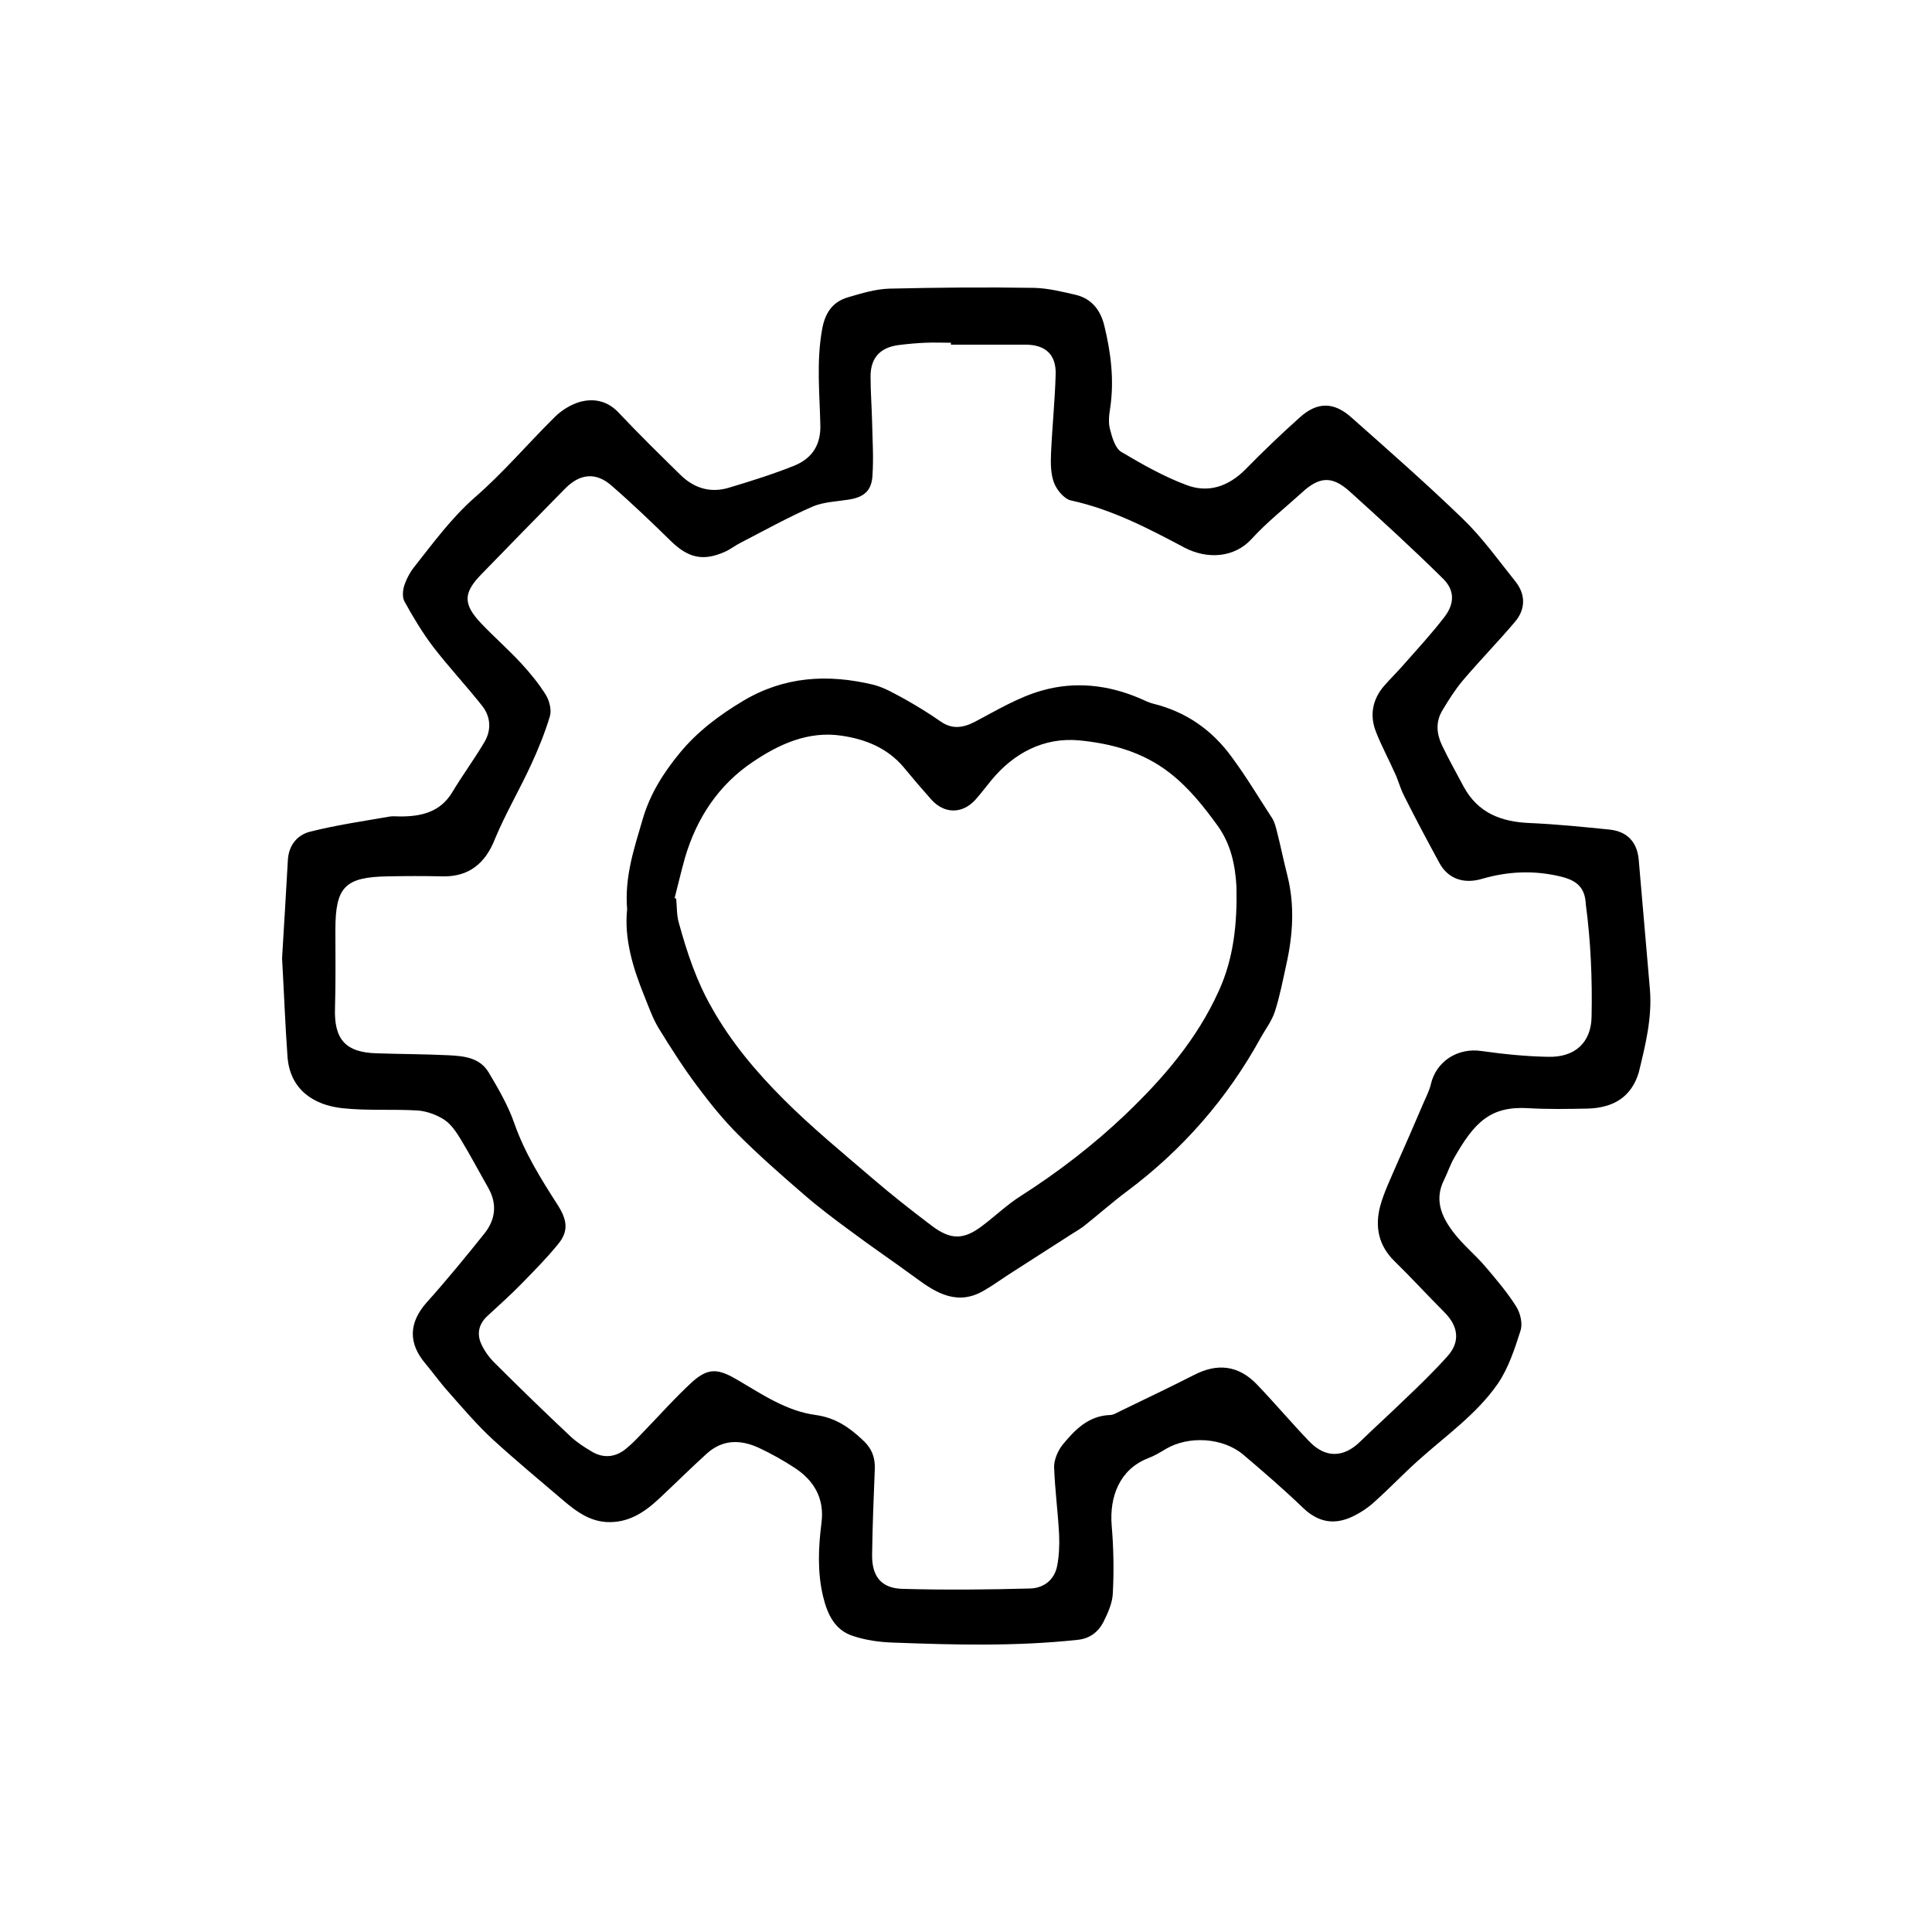
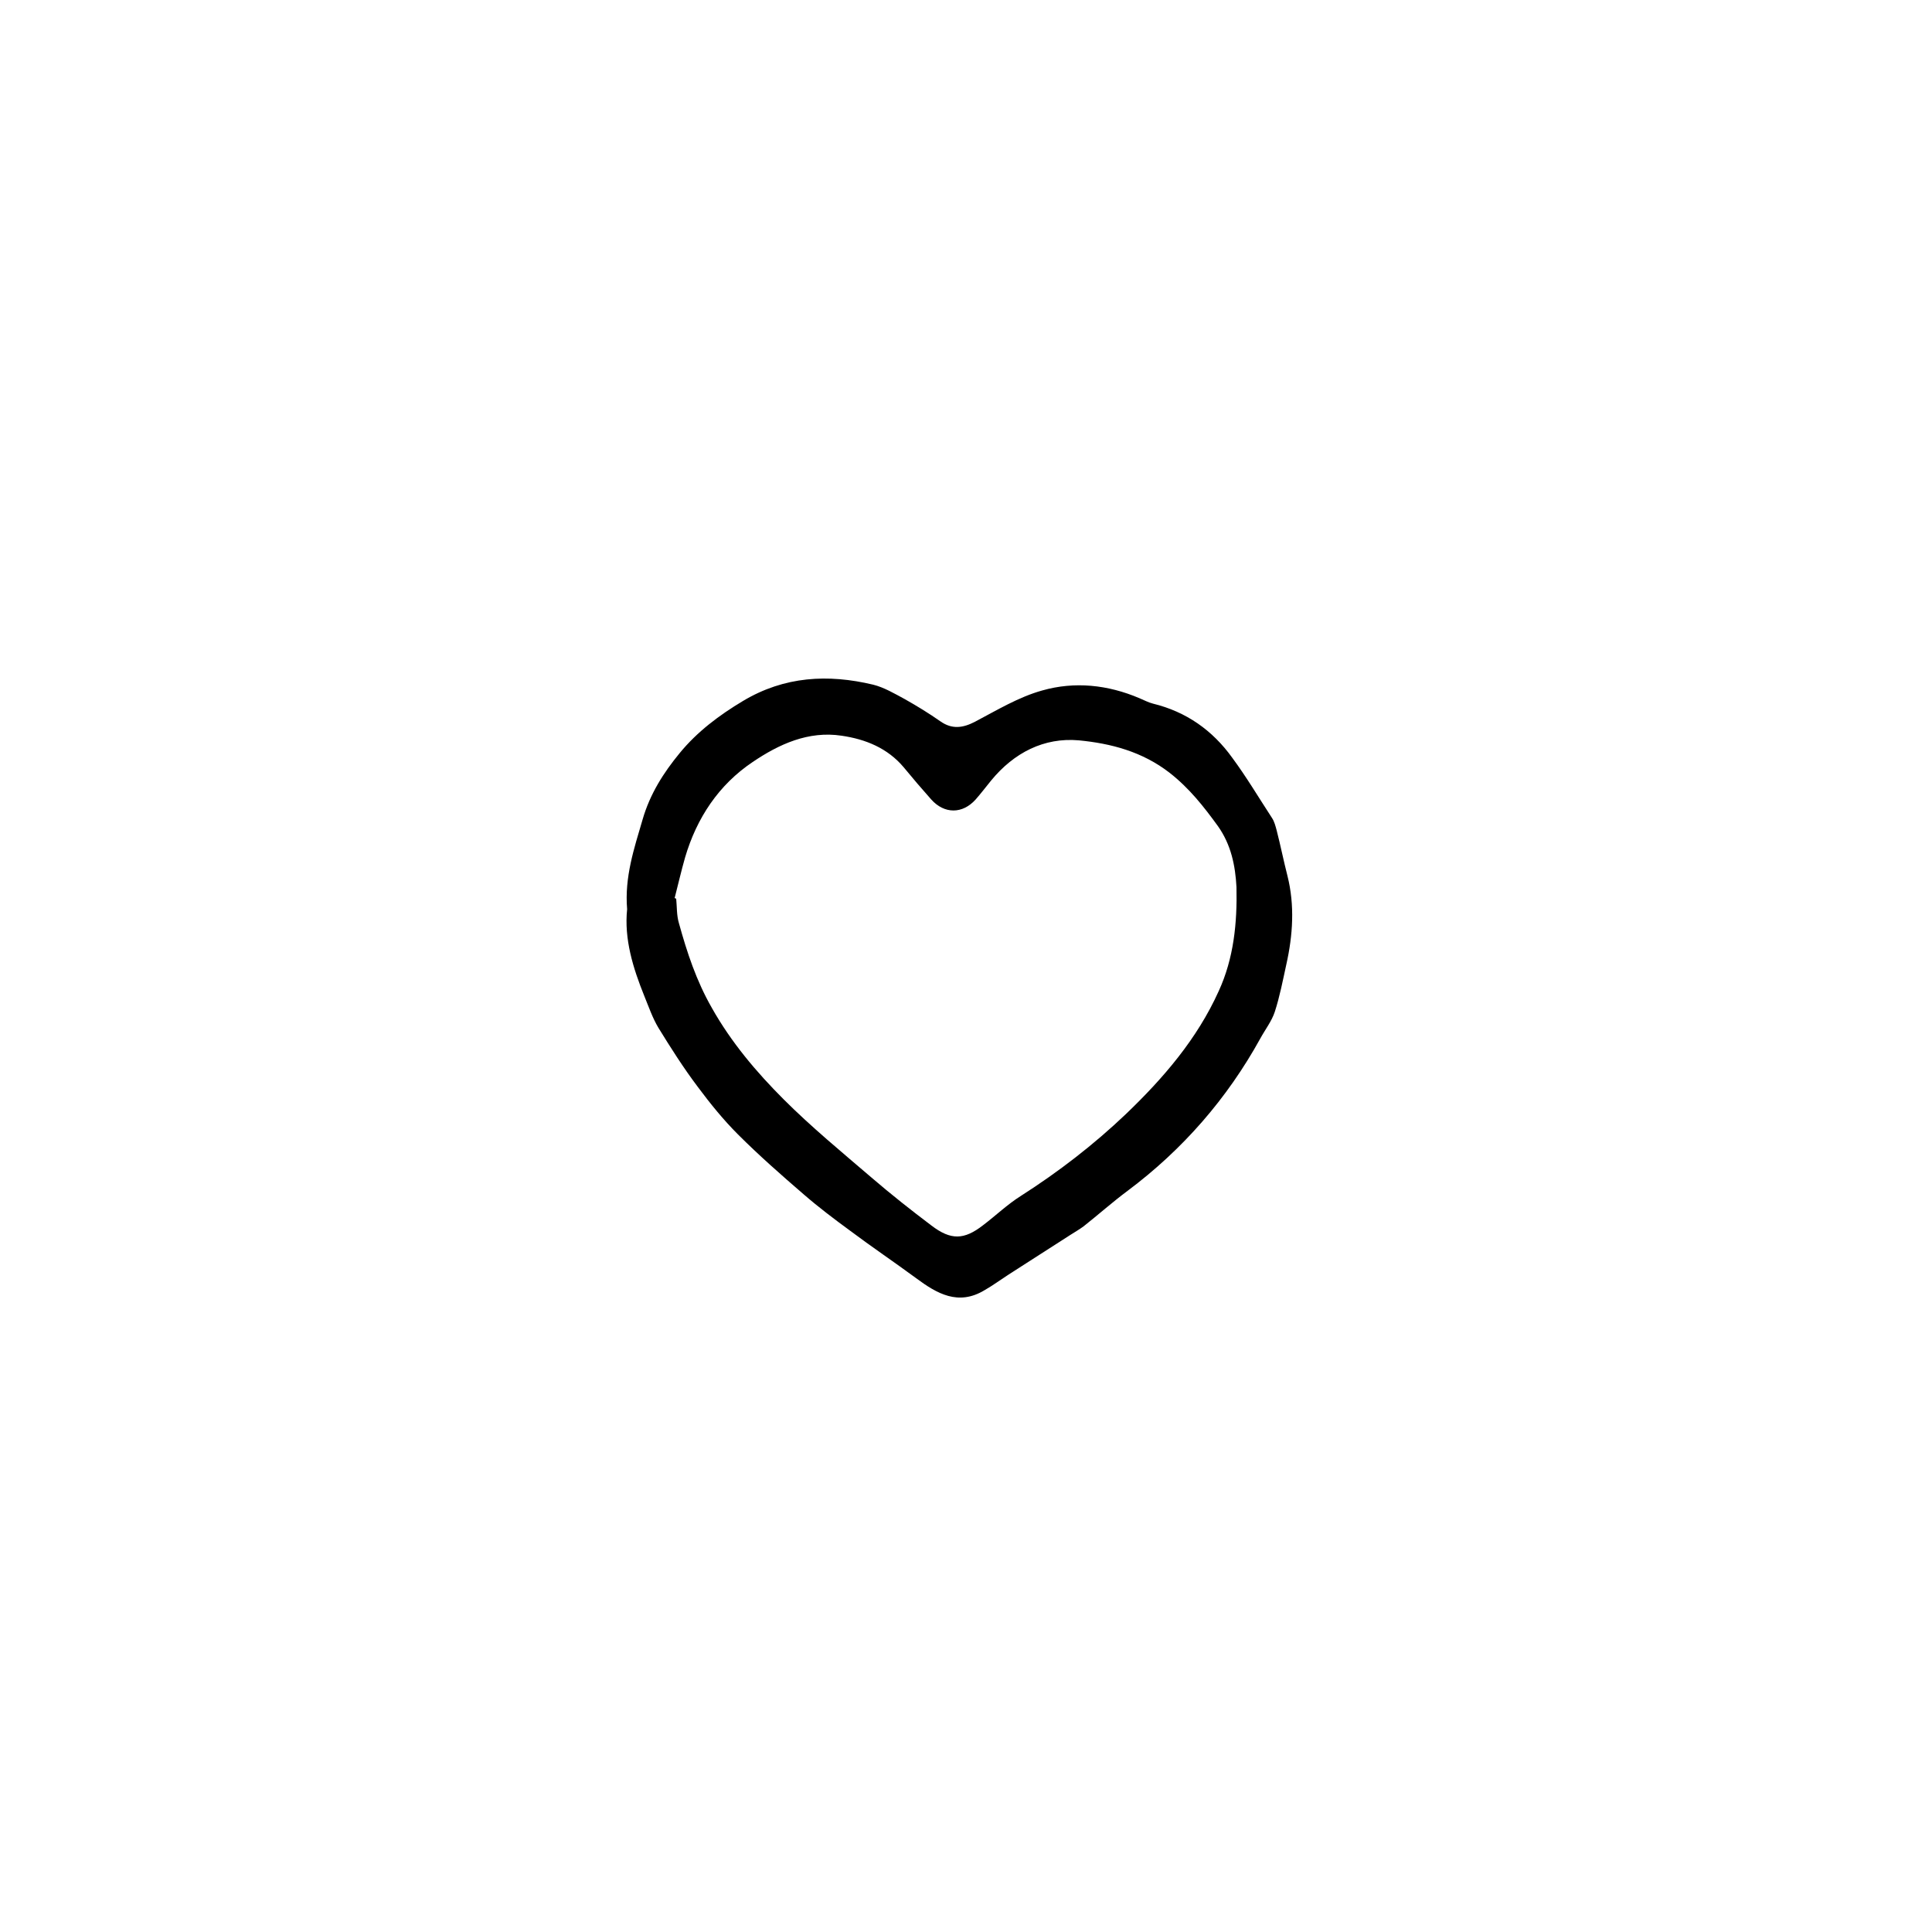
<svg xmlns="http://www.w3.org/2000/svg" version="1.1" id="Layer_1" x="0px" y="0px" viewBox="0 0 500 500" style="enable-background:new 0 0 500 500;" xml:space="preserve">
  <g>
-     <path d="M427,256.1c-1-11.2-1.9-22.4-2.9-33.6c-0.4-4.5-2.9-7.3-7.5-7.8c-6.9-0.7-13.8-1.4-20.7-1.7c-7.4-0.3-13.4-2.6-17.1-9.4   c-1.9-3.6-3.9-7.1-5.6-10.7c-1.4-2.9-1.7-6,0-8.9c1.6-2.7,3.3-5.4,5.3-7.8c4.4-5.2,9.2-10.1,13.6-15.3c2.7-3.2,2.8-7,0.1-10.4   c-4.4-5.5-8.6-11.4-13.7-16.3c-9.3-9-19.1-17.6-28.8-26.2c-4.6-4.1-8.9-4-13.4,0.1c-4.8,4.3-9.5,8.8-14,13.4   c-4.4,4.4-9.6,6.2-15.3,4c-5.9-2.2-11.5-5.4-16.9-8.6c-1.5-1-2.3-3.7-2.8-5.7c-0.5-1.7-0.3-3.7,0-5.5c1.1-7.3,0.2-14.4-1.5-21.4   c-1-4.1-3.3-7-7.4-8c-3.5-0.8-7.1-1.7-10.7-1.8c-12.5-0.2-25-0.1-37.5,0.2c-3.6,0.1-7.2,1.2-10.6,2.2c-4.3,1.2-6.2,4.3-6.9,8.7   c-1.4,8.1-0.6,16.1-0.4,24.2c0.2,5.3-2.1,8.8-6.7,10.7c-5.5,2.2-11.2,4-16.9,5.7c-4.9,1.5-9.2,0.1-12.7-3.4   c-5.3-5.2-10.6-10.4-15.7-15.8c-2.9-3.2-6.4-4-10.2-3c-2.4,0.7-4.8,2.2-6.5,3.9c-7,6.9-13.4,14.5-20.8,20.9   c-6,5.3-10.6,11.6-15.5,17.8c-1.2,1.5-2.1,3.2-2.7,5c-0.4,1.3-0.5,3.1,0.1,4.1c2.2,4,4.6,8,7.4,11.7c4,5.2,8.6,10.1,12.7,15.3   c2.2,2.8,2.4,6.2,0.6,9.3c-2.6,4.4-5.7,8.6-8.4,13.1c-3.1,5.1-8,6.2-13.4,6.2c-0.9,0-1.7-0.1-2.6,0c-6.9,1.2-13.8,2.2-20.6,3.9   c-3.4,0.8-5.7,3.5-5.9,7.4c-0.5,8.6-1,17.3-1.5,25.4c0.5,8.8,0.8,17.1,1.4,25.4c0.6,8.6,6.8,12.6,14.2,13.4   c6.5,0.7,13.1,0.2,19.6,0.6c2.3,0.2,4.8,1.1,6.8,2.4c1.8,1.2,3.1,3.2,4.2,5c2.5,4.1,4.7,8.3,7.1,12.5c2.4,4.2,2,8.2-0.9,11.9   c-4.9,6.1-9.8,12.1-15,17.9c-4.6,5.2-4.8,10.5-0.3,15.8c2.1,2.5,4,5.2,6.2,7.6c3.6,4.1,7.2,8.3,11.2,12c6,5.5,12.3,10.7,18.5,16   c3.2,2.7,6.5,5.1,10.9,5.4c5.5,0.3,9.6-2.3,13.4-5.8c4.2-3.9,8.3-8,12.6-11.9c4.1-3.7,8.7-3.7,13.5-1.5c3.2,1.5,6.4,3.3,9.3,5.2   c5,3.3,7.7,7.9,6.9,14.2c-0.8,6.3-1.1,12.7,0.4,19c1.1,4.6,3,8.8,7.8,10.3c3.3,1.1,6.9,1.6,10.4,1.7c15.9,0.6,31.7,1,47.6-0.7   c3.1-0.3,5.3-1.9,6.7-4.5c1.2-2.4,2.4-5,2.5-7.6c0.3-5.8,0.2-11.7-0.3-17.5c-0.6-7.4,2-14.5,9.4-17.4c1.6-0.6,3.1-1.5,4.6-2.4   c5.9-3.5,14.8-3,20.1,1.5c5.3,4.5,10.5,9,15.5,13.8c3.9,3.7,8,4.4,12.7,2.2c2.1-1,4.2-2.4,5.9-4c3.8-3.4,7.3-7.1,11.1-10.5   c7.1-6.4,15.2-12,20.7-20c2.7-4,4.3-8.9,5.8-13.6c0.6-1.8,0-4.4-1-6.1c-2.3-3.7-5.2-7.1-8-10.4c-2.7-3.2-6.1-5.9-8.6-9.3   c-2.9-3.9-4.7-8.2-2.2-13.2c0.9-1.8,1.5-3.7,2.5-5.5c5.4-9.6,9.6-13.7,19.4-13.1c5.1,0.3,10.2,0.2,15.3,0.1   c6.8-0.2,11.3-3.1,13.2-9.3C425.8,270.6,427.6,263.5,427,256.1z M411.9,263.1c-0.1,6.8-4.4,10.6-11.3,10.4   c-5.7-0.1-11.5-0.7-17.2-1.5c-6.1-0.9-11.7,2.6-13.1,8.6c-0.4,1.8-1.4,3.6-2.1,5.3c-2.2,5.2-4.5,10.4-6.8,15.6   c-1.5,3.5-3.2,7-4.2,10.6c-1.4,5.3-0.5,10.2,3.7,14.3c4.4,4.3,8.6,8.9,12.9,13.2c3.6,3.6,4.2,7.6,0.8,11.4   c-3.5,3.9-7.3,7.6-11.1,11.2c-3.8,3.7-7.7,7.2-11.5,10.9c-4.3,4.2-9,4.3-13.2-0.1c-4.6-4.8-8.9-9.9-13.5-14.7   c-4.8-5-10.3-5.6-16.4-2.4c-6.3,3.2-12.8,6.3-19.2,9.4c-0.8,0.4-1.6,0.9-2.4,0.9c-5.6,0.2-9.1,3.8-12.3,7.7   c-1.2,1.5-2.2,3.8-2.2,5.7c0.2,5.9,1,11.7,1.3,17.6c0.1,2.7,0,5.4-0.5,8c-0.7,3.7-3.5,5.8-7,5.9c-10.9,0.3-21.9,0.4-32.9,0.1   c-5.6-0.1-8.1-3.2-8-8.9c0.1-7.4,0.4-14.8,0.7-22.2c0.1-3.1-0.9-5.4-3.1-7.4c-3.5-3.3-7.1-5.8-12.2-6.5c-7.5-1-13.8-5.3-20.1-9   c-4.9-2.9-7.5-3.4-11.7,0.3c-4.7,4.3-8.9,9.1-13.3,13.6c-1.3,1.4-2.7,2.8-4.2,4c-2.7,2.1-5.7,2.3-8.6,0.6c-2-1.2-3.9-2.4-5.6-4   c-6.7-6.3-13.2-12.6-19.7-19.1c-1.4-1.4-2.6-3.1-3.4-4.9c-1.1-2.5-0.6-4.9,1.4-6.9c3.1-2.9,6.3-5.7,9.2-8.7   c3.2-3.3,6.5-6.6,9.4-10.2c2.7-3.3,2.3-6.2-0.2-10.1c-4.3-6.7-8.5-13.4-11.2-21.1c-1.6-4.6-4.1-8.9-6.6-13.1   c-2.3-3.9-6.4-4.3-10.4-4.5c-6.2-0.3-12.3-0.3-18.5-0.5c-8.2-0.2-11.2-3.6-10.9-11.8c0.2-6.7,0.1-13.4,0.1-20.2   c0-11.1,2.5-13.6,13.5-13.8c4.8-0.1,9.6-0.1,14.4,0c6.6,0.1,10.9-3.3,13.4-9.7c2.7-6.5,6.3-12.6,9.3-19.1c1.9-4.1,3.6-8.3,4.9-12.6   c0.5-1.6-0.1-4-1-5.5c-1.8-2.9-4-5.6-6.3-8.1c-3.4-3.7-7.2-7-10.6-10.6c-4.6-4.9-4.5-7.8,0.2-12.6c7.2-7.4,14.4-14.8,21.6-22.1   c3.9-4,8.1-4.4,12.2-0.7c5.3,4.6,10.4,9.5,15.4,14.4c4.4,4.2,8.2,5.1,13.8,2.6c1.4-0.6,2.6-1.6,4-2.3c6.2-3.2,12.3-6.6,18.7-9.4   c2.8-1.2,6.2-1.3,9.3-1.8c4-0.6,6-2.3,6.2-6.3c0.3-4.6,0-9.2-0.1-13.8c-0.1-3.9-0.4-7.9-0.4-11.8c0-4.8,2.5-7.5,7.3-8.1   c2.3-0.3,4.6-0.5,6.9-0.6c2.2-0.1,4.4,0,6.6,0v0.5c6.4,0,12.9,0,19.3,0c5.2,0,8,2.6,7.8,7.8c-0.2,6.8-0.9,13.6-1.2,20.4   c-0.1,2.5-0.1,5.3,0.8,7.6c0.7,1.8,2.6,4.1,4.3,4.5c10.6,2.3,20,7.2,29.4,12.2c5.9,3.1,12.9,2.7,17.4-2.2c3.9-4.3,8.6-8,12.9-11.9   c4.5-4.2,7.8-4.6,12.4-0.5c8.2,7.4,16.4,14.9,24.2,22.6c3.1,3,3.1,6.5,0.4,10c-3.3,4.3-7.1,8.4-10.7,12.5c-1.6,1.8-3.3,3.5-4.9,5.3   c-3,3.5-3.8,7.6-2.1,11.9c1.4,3.6,3.3,7.1,4.9,10.7c0.9,1.9,1.4,4,2.4,5.9c2.9,5.8,6,11.6,9.1,17.3c2.2,4.1,6.3,5.6,11.2,4.1   c6.6-1.9,13.2-2.2,20-0.6c4.3,1,6.5,2.8,6.7,7.2C411.7,243.7,412.1,253.5,411.9,263.1z" />
    <path d="M333.2,226.7c-1-3.9-1.8-7.9-2.8-11.8c-0.3-1.1-0.6-2.3-1.2-3.2c-3.4-5.2-6.6-10.6-10.3-15.6c-5.1-7.1-11.9-11.9-20.5-14   c-1.2-0.3-2.3-0.9-3.5-1.4c-8.2-3.5-16.8-4.4-25.2-2c-6.1,1.7-11.7,5.1-17.4,8.1c-3.1,1.6-5.9,2-8.9-0.1c-3-2.1-6.1-4-9.3-5.8   c-2.6-1.4-5.3-3-8.1-3.7c-11.7-2.8-23-2.2-33.7,4.2c-6.2,3.7-11.9,8-16.4,13.5c-4.2,5.1-7.7,10.6-9.6,17.2   c-2.2,7.5-4.7,14.9-4,23.2c-0.8,7.7,1.5,15.2,4.5,22.6c1.1,2.7,2.1,5.6,3.6,8.1c3.2,5.2,6.5,10.4,10.2,15.3   c3.2,4.3,6.6,8.5,10.4,12.3c5.4,5.4,11.2,10.5,17,15.5c3.8,3.3,7.9,6.4,12,9.4c5.6,4.2,11.4,8.1,17.1,12.3c5.4,4,10.9,7.2,17.7,3.1   c2.1-1.2,4-2.6,6-3.9c5.4-3.5,10.8-6.9,16.2-10.4c1.1-0.7,2.3-1.4,3.4-2.2c3.8-3,7.5-6.3,11.4-9.2c14.3-10.7,25.8-23.9,34.4-39.5   c1.2-2.2,2.9-4.4,3.7-6.8c1.3-4,2.1-8.2,3-12.3C334.6,242,335.1,234.3,333.2,226.7z M315.4,256.5c-5.6,12.4-14.3,22.5-24,31.8   c-8.4,8-17.5,15-27.2,21.2c-3.5,2.2-6.5,5.1-9.8,7.6c-4.9,3.8-8.3,3.9-13.3,0.1c-5.3-4-10.5-8.1-15.5-12.4   c-7.7-6.6-15.6-13.1-22.8-20.3c-7.1-7.1-13.6-14.8-18.6-23.7c-4-7-6.4-14.3-8.5-21.9c-0.6-2-0.5-4.2-0.7-6.3   c-0.1-0.1-0.3-0.1-0.4-0.2c0.9-3.5,1.7-7,2.7-10.5c3-10.2,8.7-18.8,17.5-24.7c6.8-4.6,14.4-8.1,23-6.8c6.2,0.9,11.9,3.2,16.1,8.2   c2.3,2.8,4.7,5.6,7.1,8.3c3.4,3.8,8.1,3.8,11.5,0c1.4-1.6,2.7-3.3,4-4.9c5.9-7.2,13.7-11.2,22.7-10.4c8.3,0.8,16.4,2.9,23.5,8.4   c5.1,4,8.8,8.7,12.5,13.8c3.4,4.8,4.5,10.2,4.8,15.8C320.2,238.9,319.3,248,315.4,256.5z" />
  </g>
</svg>